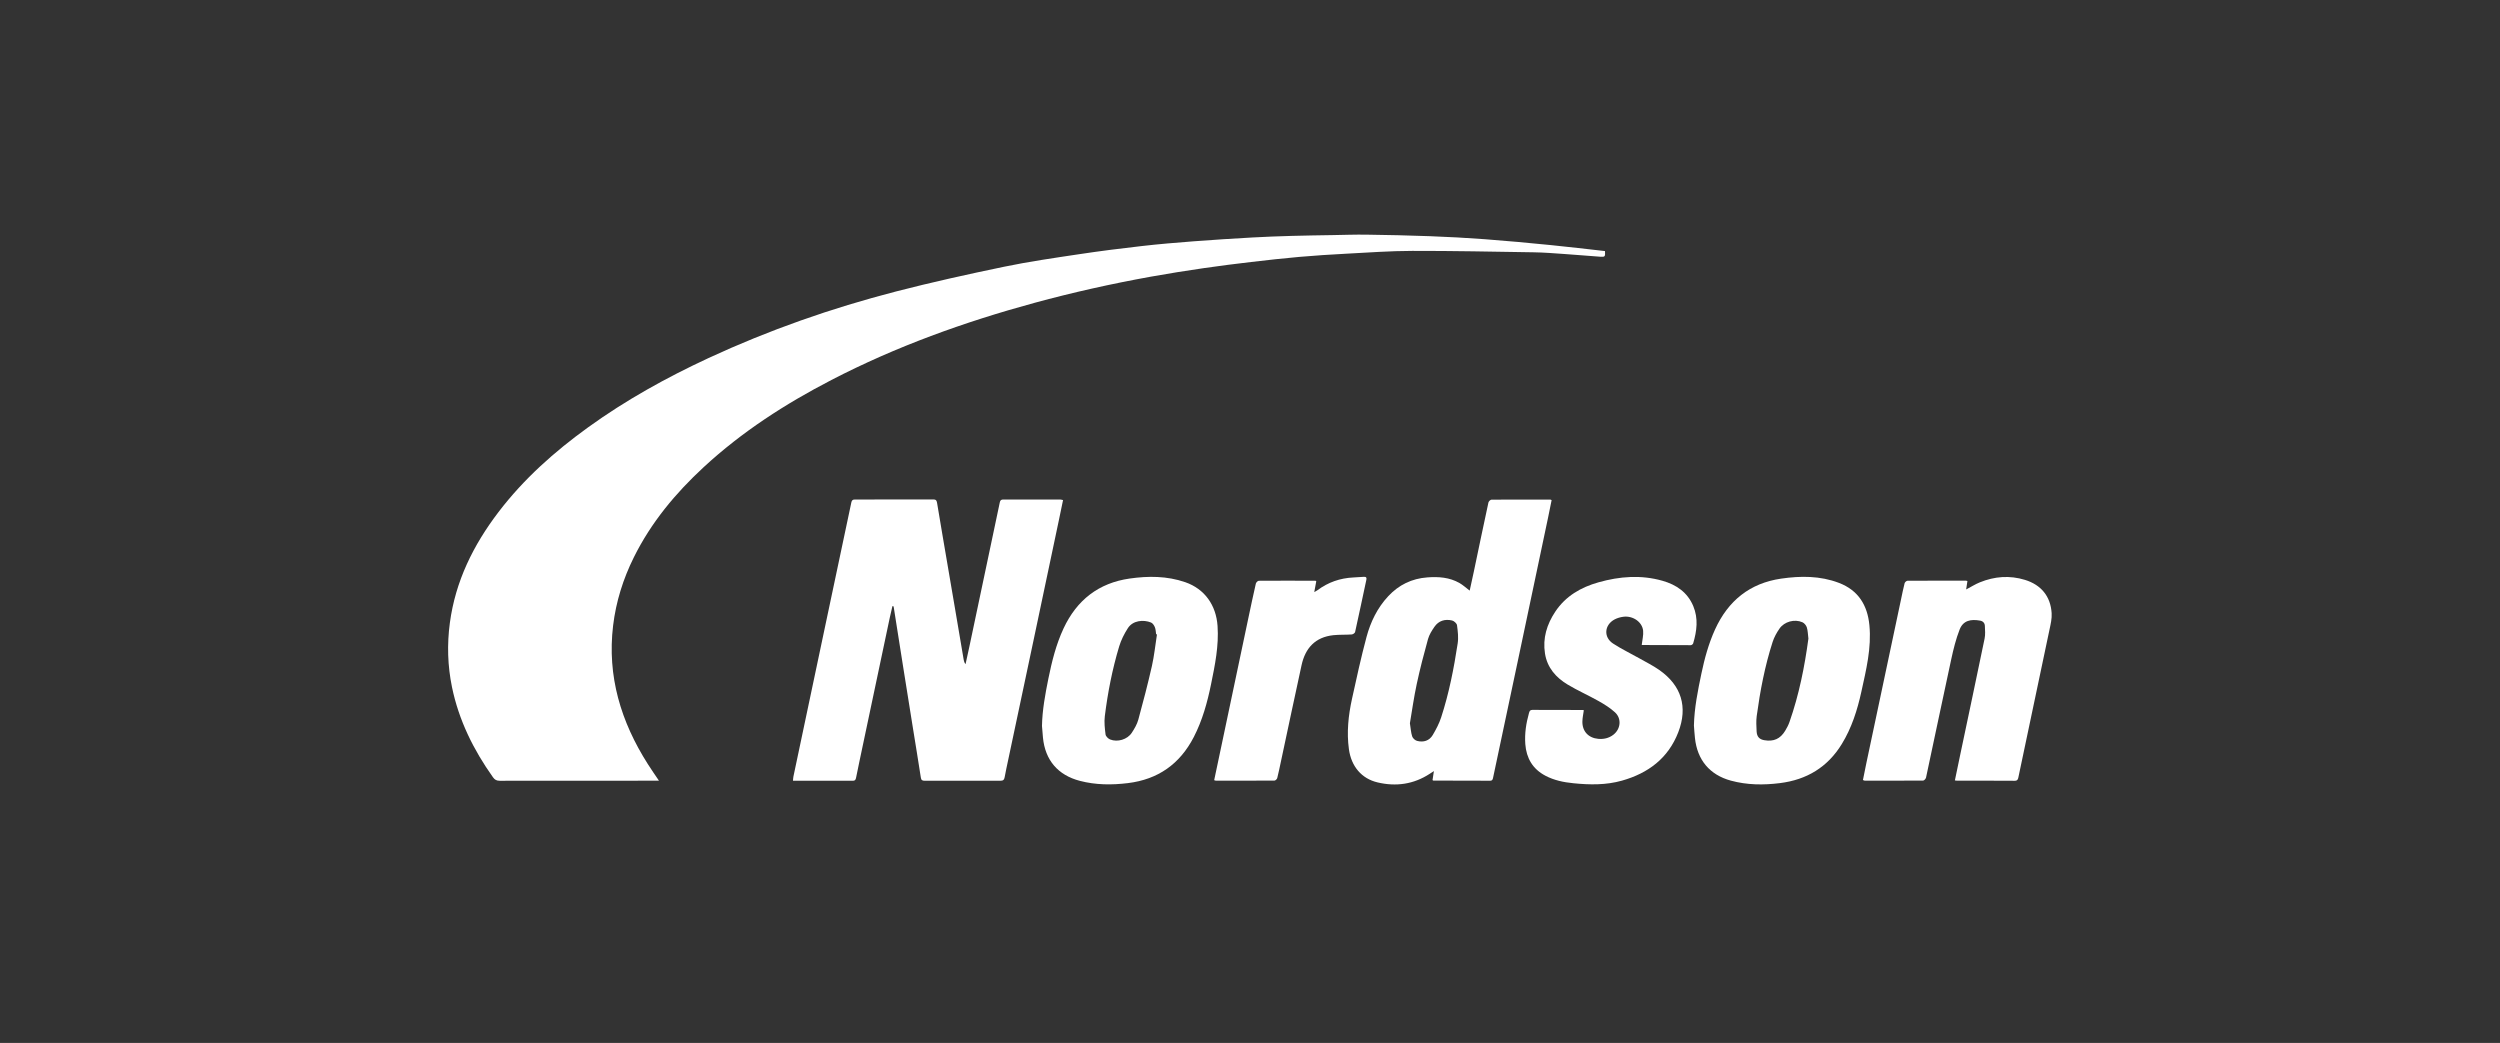
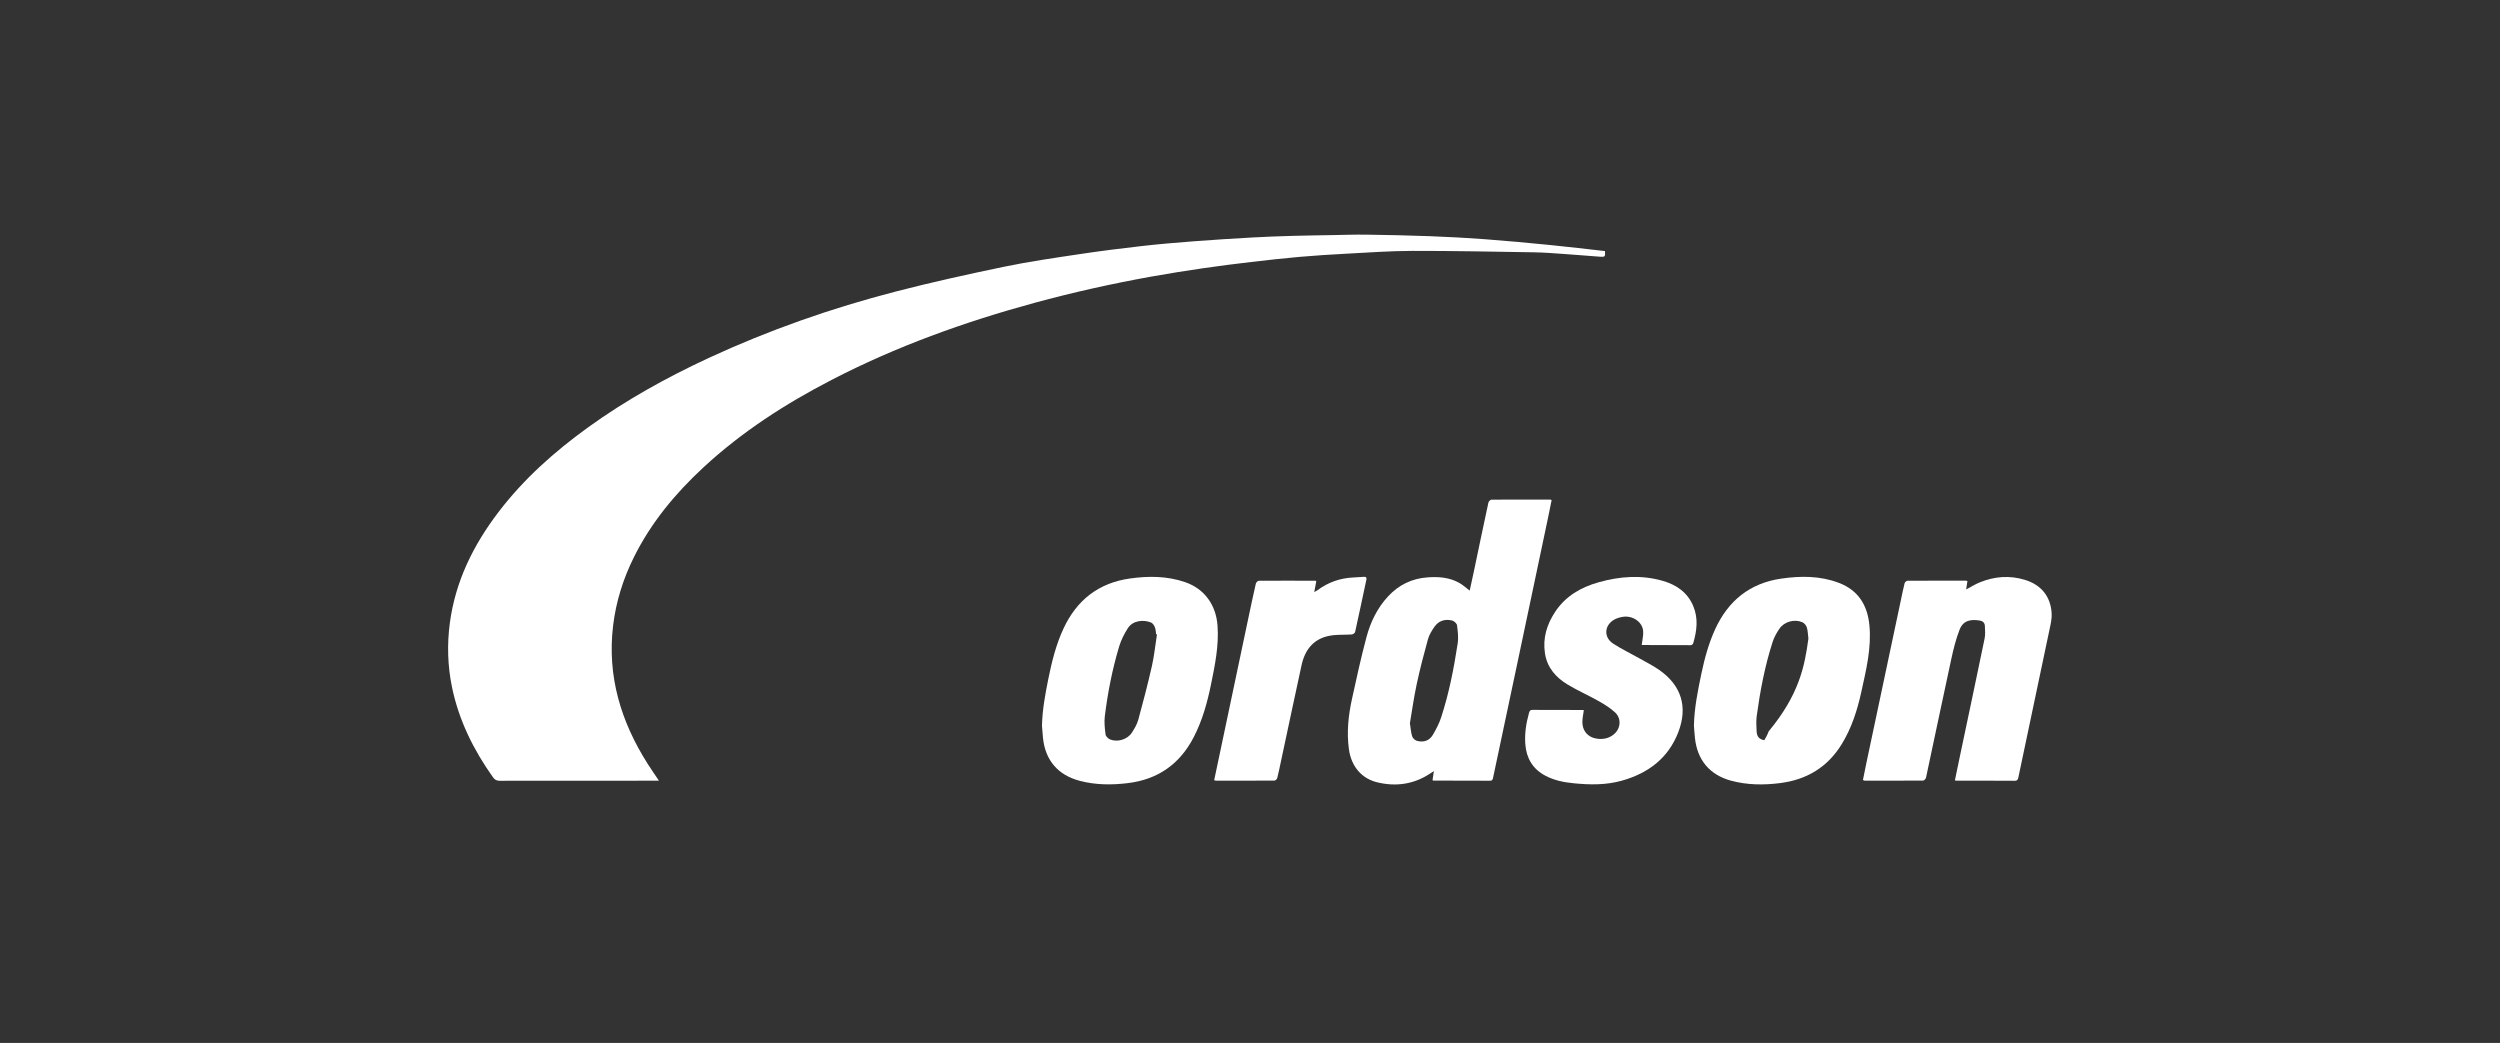
<svg xmlns="http://www.w3.org/2000/svg" version="1.1" id="Livello_1" x="0px" y="0px" width="163px" height="68px" viewBox="0 0 163 68" enable-background="new 0 0 163 68" xml:space="preserve">
  <rect x="0" y="0" width="163" height="68" fill="#333333" stroke="none" />
  <g>
    <path fill-rule="evenodd" clip-rule="evenodd" fill="#FFFFFF" d="M42.964,50.901c-0.114,0-0.187,0-0.26,0   c-3.373,0-6.747-0.002-10.121,0.005c-0.203,0-0.325-0.064-0.442-0.229c-1.271-1.788-2.227-3.718-2.672-5.88   c-0.285-1.387-0.326-2.78-0.138-4.186c0.362-2.715,1.531-5.074,3.171-7.225c1.645-2.158,3.649-3.94,5.841-5.523   c2.461-1.777,5.104-3.242,7.854-4.519c3.937-1.825,8.019-3.253,12.214-4.338c2.332-0.603,4.688-1.123,7.046-1.613   c1.612-0.335,3.245-0.571,4.874-0.815c1.361-0.206,2.729-0.379,4.096-0.534c1.125-0.129,2.254-0.223,3.383-0.31   c1.276-0.098,2.555-0.178,3.834-0.25c0.86-0.049,1.723-0.08,2.585-0.104c0.888-0.026,1.775-0.036,2.663-0.052   c0.731-0.013,1.463-0.039,2.193-0.029c1.381,0.02,2.763,0.048,4.142,0.1c1.197,0.045,2.396,0.108,3.591,0.198   c1.432,0.106,2.861,0.241,4.29,0.382c1.183,0.117,2.362,0.26,3.538,0.391c0.018,0.366,0.007,0.389-0.324,0.367   c-0.777-0.053-1.555-0.125-2.332-0.177c-0.663-0.046-1.328-0.1-1.992-0.11c-2.64-0.042-5.278-0.097-7.918-0.092   c-1.435,0.002-2.872,0.107-4.307,0.183c-1.017,0.054-2.033,0.118-3.047,0.207c-1.053,0.092-2.104,0.211-3.155,0.334   c-1.025,0.121-2.051,0.249-3.073,0.398c-1.16,0.171-2.318,0.351-3.472,0.56c-2.551,0.461-5.079,1.024-7.581,1.706   c-4.574,1.247-9.019,2.844-13.236,5.028c-3.006,1.557-5.834,3.378-8.329,5.684c-1.845,1.705-3.43,3.612-4.553,5.877   c-0.698,1.407-1.164,2.887-1.353,4.452c-0.396,3.301,0.509,6.273,2.265,9.031C42.461,50.171,42.703,50.514,42.964,50.901z" />
-     <path fill-rule="evenodd" clip-rule="evenodd" fill="#FFFFFF" d="M58.186,39.519c-0.062,0.266-0.125,0.531-0.182,0.798   c-0.656,3.104-1.312,6.208-1.966,9.312c-0.074,0.353-0.145,0.706-0.218,1.059c-0.023,0.117-0.05,0.217-0.211,0.216   c-1.291-0.005-2.581-0.002-3.907-0.002c0.011-0.098,0.011-0.184,0.028-0.267c0.718-3.4,1.436-6.801,2.154-10.202   c0.542-2.558,1.086-5.115,1.623-7.674c0.03-0.14,0.09-0.191,0.231-0.191c1.712,0.003,3.423,0.005,5.133-0.002   c0.179-0.001,0.205,0.106,0.227,0.229c0.12,0.701,0.233,1.406,0.354,2.108c0.273,1.608,0.549,3.216,0.823,4.823   c0.187,1.099,0.371,2.197,0.559,3.296c0.016,0.095,0.043,0.188,0.12,0.282c0.086-0.395,0.175-0.788,0.258-1.184   c0.533-2.526,1.066-5.053,1.599-7.58c0.125-0.593,0.256-1.186,0.375-1.78c0.028-0.141,0.09-0.192,0.229-0.192   c1.243,0.003,2.484,0.002,3.728,0.003c0.047,0.002,0.093,0.019,0.168,0.033c-0.094,0.45-0.183,0.889-0.275,1.327   c-0.554,2.623-1.105,5.245-1.66,7.868c-0.552,2.607-1.105,5.213-1.657,7.819c-0.074,0.353-0.152,0.704-0.216,1.06   c-0.031,0.168-0.103,0.228-0.277,0.227c-1.646-0.006-3.291-0.005-4.938,0c-0.162,0-0.224-0.043-0.25-0.212   c-0.167-1.094-0.349-2.186-0.524-3.277c-0.21-1.312-0.42-2.622-0.628-3.934c-0.205-1.286-0.406-2.573-0.609-3.86   c-0.005-0.031-0.015-0.062-0.022-0.093C58.231,39.525,58.208,39.521,58.186,39.519z" />
    <path fill-rule="evenodd" clip-rule="evenodd" fill="#FFFFFF" d="M93.401,50.862c0.027-0.176,0.054-0.35,0.089-0.587   c-0.125,0.081-0.199,0.128-0.271,0.176c-1.05,0.686-2.195,0.846-3.397,0.563c-1.053-0.246-1.721-1.053-1.873-2.166   c-0.152-1.106-0.036-2.198,0.2-3.277c0.295-1.353,0.592-2.707,0.949-4.044c0.264-0.981,0.707-1.896,1.413-2.652   c0.689-0.739,1.535-1.154,2.554-1.229c0.735-0.055,1.446-0.004,2.097,0.369c0.225,0.129,0.42,0.31,0.662,0.493   c0.093-0.426,0.185-0.835,0.271-1.245c0.315-1.5,0.626-3.001,0.951-4.5c0.016-0.074,0.129-0.185,0.198-0.185   c1.283-0.01,2.566-0.005,3.85-0.003c0.015,0,0.029,0.014,0.072,0.033c-0.076,0.375-0.15,0.759-0.232,1.142   c-0.653,3.104-1.308,6.207-1.965,9.312c-0.536,2.542-1.079,5.082-1.616,7.625c-0.025,0.123-0.044,0.217-0.203,0.216   c-1.234-0.005-2.469-0.006-3.702-0.009C93.44,50.894,93.434,50.885,93.401,50.862z M91.926,47.156   c0.056,0.348,0.068,0.615,0.149,0.859c0.041,0.122,0.192,0.259,0.318,0.291c0.419,0.11,0.8-0.006,1.025-0.388   c0.214-0.365,0.417-0.748,0.547-1.149c0.511-1.569,0.827-3.186,1.075-4.813c0.06-0.388,0.01-0.8-0.043-1.192   c-0.016-0.119-0.193-0.279-0.323-0.309c-0.459-0.107-0.874,0.012-1.149,0.413c-0.171,0.247-0.341,0.518-0.42,0.802   c-0.27,0.97-0.523,1.944-0.734,2.928C92.184,45.469,92.062,46.354,91.926,47.156z" />
    <path fill-rule="evenodd" clip-rule="evenodd" fill="#FFFFFF" d="M127.458,50.885c0.118-0.573,0.234-1.134,0.352-1.693   c0.53-2.519,1.066-5.035,1.586-7.557c0.056-0.267,0.028-0.553,0.017-0.83c-0.008-0.18-0.12-0.306-0.306-0.339   c-0.594-0.109-1.104-0.022-1.339,0.578c-0.243,0.621-0.404,1.28-0.546,1.934c-0.558,2.572-1.093,5.148-1.645,7.721   c-0.017,0.078-0.123,0.194-0.189,0.194c-1.274,0.01-2.551,0.006-3.825,0.004c-0.022,0-0.044-0.019-0.099-0.042   c0.073-0.361,0.145-0.729,0.221-1.095c0.752-3.553,1.504-7.104,2.257-10.657c0.075-0.36,0.148-0.723,0.239-1.08   c0.018-0.065,0.121-0.157,0.185-0.158c1.274-0.008,2.551-0.006,3.826-0.004c0.022,0,0.045,0.013,0.083,0.022   c-0.026,0.177-0.052,0.35-0.082,0.549c0.317-0.166,0.596-0.344,0.895-0.465c0.958-0.389,1.941-0.466,2.936-0.161   c1.059,0.324,1.675,1.076,1.743,2.172c0.023,0.352-0.064,0.717-0.139,1.068c-0.671,3.211-1.35,6.418-2.027,9.626   c-0.027,0.132-0.058,0.236-0.245,0.234c-1.251-0.01-2.501-0.005-3.751-0.006C127.563,50.9,127.523,50.893,127.458,50.885z" />
-     <path fill-rule="evenodd" clip-rule="evenodd" fill="#FFFFFF" d="M110.444,47.307c0.025-1.148,0.253-2.266,0.486-3.382   c0.207-0.989,0.471-1.961,0.892-2.886c0.852-1.869,2.266-3.016,4.312-3.313c1.27-0.184,2.542-0.189,3.765,0.278   c1.256,0.479,1.859,1.449,1.985,2.753c0.146,1.489-0.211,2.919-0.525,4.352c-0.261,1.191-0.629,2.348-1.271,3.397   c-0.925,1.514-2.288,2.334-4.035,2.553c-1.077,0.135-2.147,0.126-3.199-0.161c-1.387-0.379-2.194-1.351-2.344-2.782   C110.481,47.847,110.465,47.576,110.444,47.307z M117.908,41.636c-0.036-0.279-0.036-0.514-0.103-0.729   c-0.041-0.131-0.162-0.281-0.286-0.335c-0.514-0.226-1.178-0.047-1.497,0.414c-0.185,0.267-0.349,0.563-0.448,0.871   c-0.506,1.572-0.814,3.191-1.036,4.825c-0.045,0.33-0.022,0.671-0.007,1.006c0.018,0.347,0.183,0.519,0.502,0.573   c0.607,0.104,1.038-0.084,1.359-0.613c0.11-0.183,0.213-0.374,0.282-0.574C117.299,45.295,117.663,43.456,117.908,41.636z" />
+     <path fill-rule="evenodd" clip-rule="evenodd" fill="#FFFFFF" d="M110.444,47.307c0.025-1.148,0.253-2.266,0.486-3.382   c0.207-0.989,0.471-1.961,0.892-2.886c0.852-1.869,2.266-3.016,4.312-3.313c1.27-0.184,2.542-0.189,3.765,0.278   c1.256,0.479,1.859,1.449,1.985,2.753c0.146,1.489-0.211,2.919-0.525,4.352c-0.261,1.191-0.629,2.348-1.271,3.397   c-0.925,1.514-2.288,2.334-4.035,2.553c-1.077,0.135-2.147,0.126-3.199-0.161c-1.387-0.379-2.194-1.351-2.344-2.782   C110.481,47.847,110.465,47.576,110.444,47.307z M117.908,41.636c-0.036-0.279-0.036-0.514-0.103-0.729   c-0.041-0.131-0.162-0.281-0.286-0.335c-0.514-0.226-1.178-0.047-1.497,0.414c-0.185,0.267-0.349,0.563-0.448,0.871   c-0.506,1.572-0.814,3.191-1.036,4.825c-0.045,0.33-0.022,0.671-0.007,1.006c0.018,0.347,0.183,0.519,0.502,0.573   c0.11-0.183,0.213-0.374,0.282-0.574C117.299,45.295,117.663,43.456,117.908,41.636z" />
    <path fill-rule="evenodd" clip-rule="evenodd" fill="#FFFFFF" d="M67.937,47.33c0.021-1.041,0.21-2.057,0.414-3.07   c0.229-1.128,0.503-2.239,0.993-3.289c0.862-1.845,2.285-2.96,4.308-3.25c1.219-0.174,2.441-0.172,3.626,0.238   c1.271,0.44,2.014,1.504,2.106,2.85c0.091,1.297-0.167,2.547-0.423,3.801c-0.243,1.191-0.566,2.361-1.129,3.451   c-0.904,1.751-2.327,2.758-4.291,2.998c-1.052,0.129-2.096,0.123-3.128-0.145c-1.437-0.372-2.271-1.352-2.413-2.825   C67.977,47.836,67.957,47.584,67.937,47.33z M75.434,41.364c-0.02-0.005-0.037-0.009-0.055-0.013   c-0.024-0.154-0.024-0.317-0.082-0.458c-0.047-0.118-0.142-0.263-0.252-0.306c-0.493-0.199-1.182-0.138-1.507,0.367   c-0.236,0.368-0.442,0.774-0.568,1.191c-0.447,1.486-0.745,3.009-0.936,4.548c-0.05,0.391-0.002,0.8,0.048,1.194   c0.017,0.121,0.168,0.272,0.292,0.324c0.487,0.199,1.133,0.004,1.419-0.436c0.174-0.265,0.343-0.553,0.425-0.855   c0.318-1.16,0.621-2.327,0.887-3.501C75.257,42.745,75.326,42.05,75.434,41.364z" />
    <path fill-rule="evenodd" clip-rule="evenodd" fill="#FFFFFF" d="M107.041,42.041c0.035-0.319,0.121-0.624,0.091-0.917   c-0.058-0.576-0.671-0.993-1.292-0.911c-0.19,0.025-0.39,0.081-0.56,0.169c-0.677,0.354-0.746,1.16-0.108,1.577   c0.556,0.362,1.159,0.65,1.738,0.977c0.429,0.242,0.871,0.464,1.274,0.746c1.446,1.009,1.876,2.416,1.239,4.062   c-0.658,1.699-1.963,2.67-3.669,3.153c-1.042,0.295-2.107,0.278-3.175,0.169c-0.635-0.063-1.25-0.189-1.818-0.489   c-0.828-0.436-1.242-1.143-1.311-2.062c-0.051-0.688,0.053-1.358,0.238-2.019c0.035-0.124,0.068-0.213,0.219-0.212   c1.104,0.004,2.206,0.004,3.308,0.007c0.015,0,0.03,0.012,0.05,0.02c-0.032,0.239-0.087,0.479-0.093,0.72   c-0.016,0.644,0.388,1.082,1.034,1.141c0.355,0.031,0.687-0.041,0.977-0.261c0.485-0.368,0.564-1.054,0.117-1.465   c-0.316-0.29-0.691-0.524-1.069-0.736c-0.664-0.376-1.368-0.684-2.021-1.077c-0.763-0.46-1.33-1.098-1.477-2.023   c-0.159-1.003,0.124-1.907,0.671-2.73c0.675-1.017,1.674-1.591,2.816-1.913c1.38-0.39,2.779-0.499,4.177-0.1   c0.897,0.256,1.626,0.748,2.004,1.649c0.338,0.81,0.234,1.623-0.006,2.432c-0.016,0.052-0.102,0.117-0.154,0.117   c-1.062,0.002-2.121-0.005-3.182-0.011C107.052,42.053,107.046,42.044,107.041,42.041z" />
    <path fill-rule="evenodd" clip-rule="evenodd" fill="#FFFFFF" d="M85.821,37.897c-0.04,0.217-0.08,0.433-0.131,0.705   c0.102-0.058,0.162-0.084,0.215-0.124c0.691-0.515,1.47-0.785,2.329-0.827c0.23-0.011,0.459-0.025,0.688-0.042   c0.143-0.01,0.195,0.047,0.165,0.19c-0.244,1.139-0.482,2.277-0.735,3.412c-0.016,0.067-0.14,0.15-0.219,0.155   c-0.398,0.028-0.802,0.006-1.198,0.048c-1.18,0.127-1.831,0.84-2.074,1.958c-0.453,2.083-0.894,4.168-1.339,6.251   c-0.08,0.369-0.152,0.738-0.245,1.104c-0.018,0.068-0.116,0.165-0.178,0.166c-1.275,0.009-2.551,0.007-3.824,0.006   c-0.03-0.001-0.061-0.017-0.111-0.031c0.156-0.735,0.309-1.462,0.462-2.189c0.587-2.783,1.173-5.565,1.76-8.349   c0.161-0.761,0.321-1.522,0.495-2.281c0.018-0.075,0.126-0.183,0.192-0.183c1.234-0.01,2.468-0.005,3.701-0.001   C85.781,37.865,85.787,37.873,85.821,37.897z" />
  </g>
</svg>